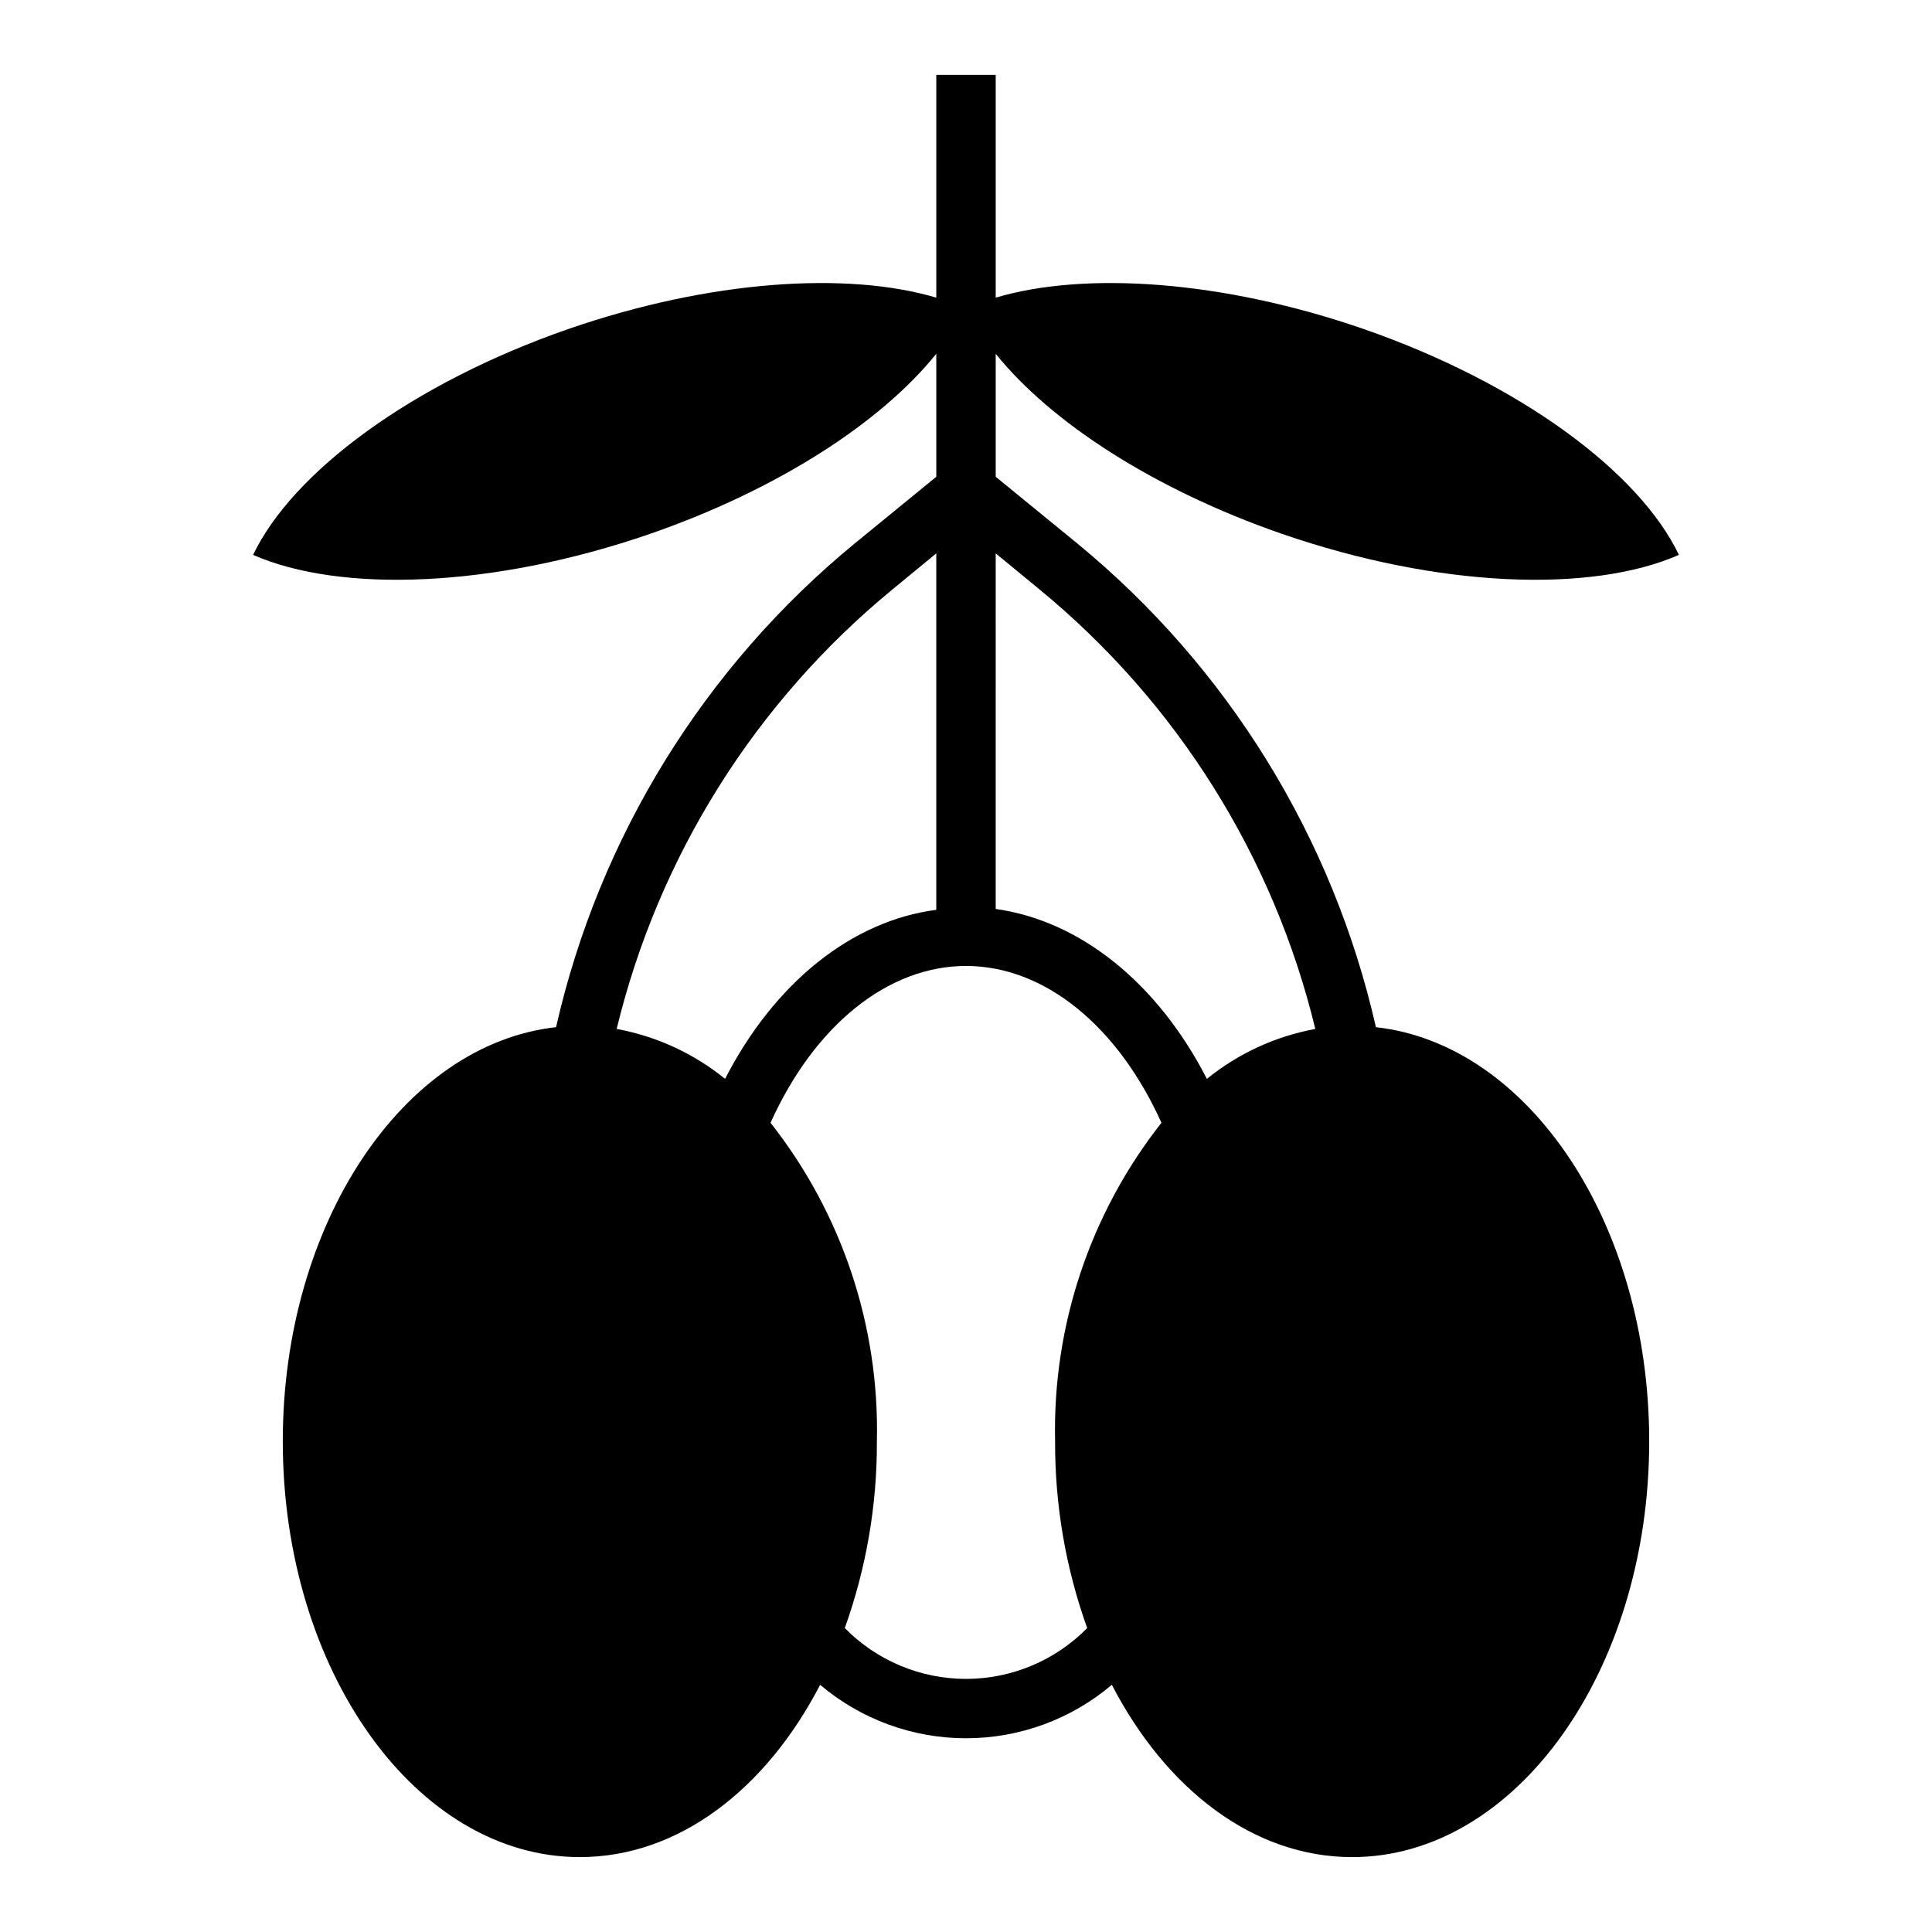
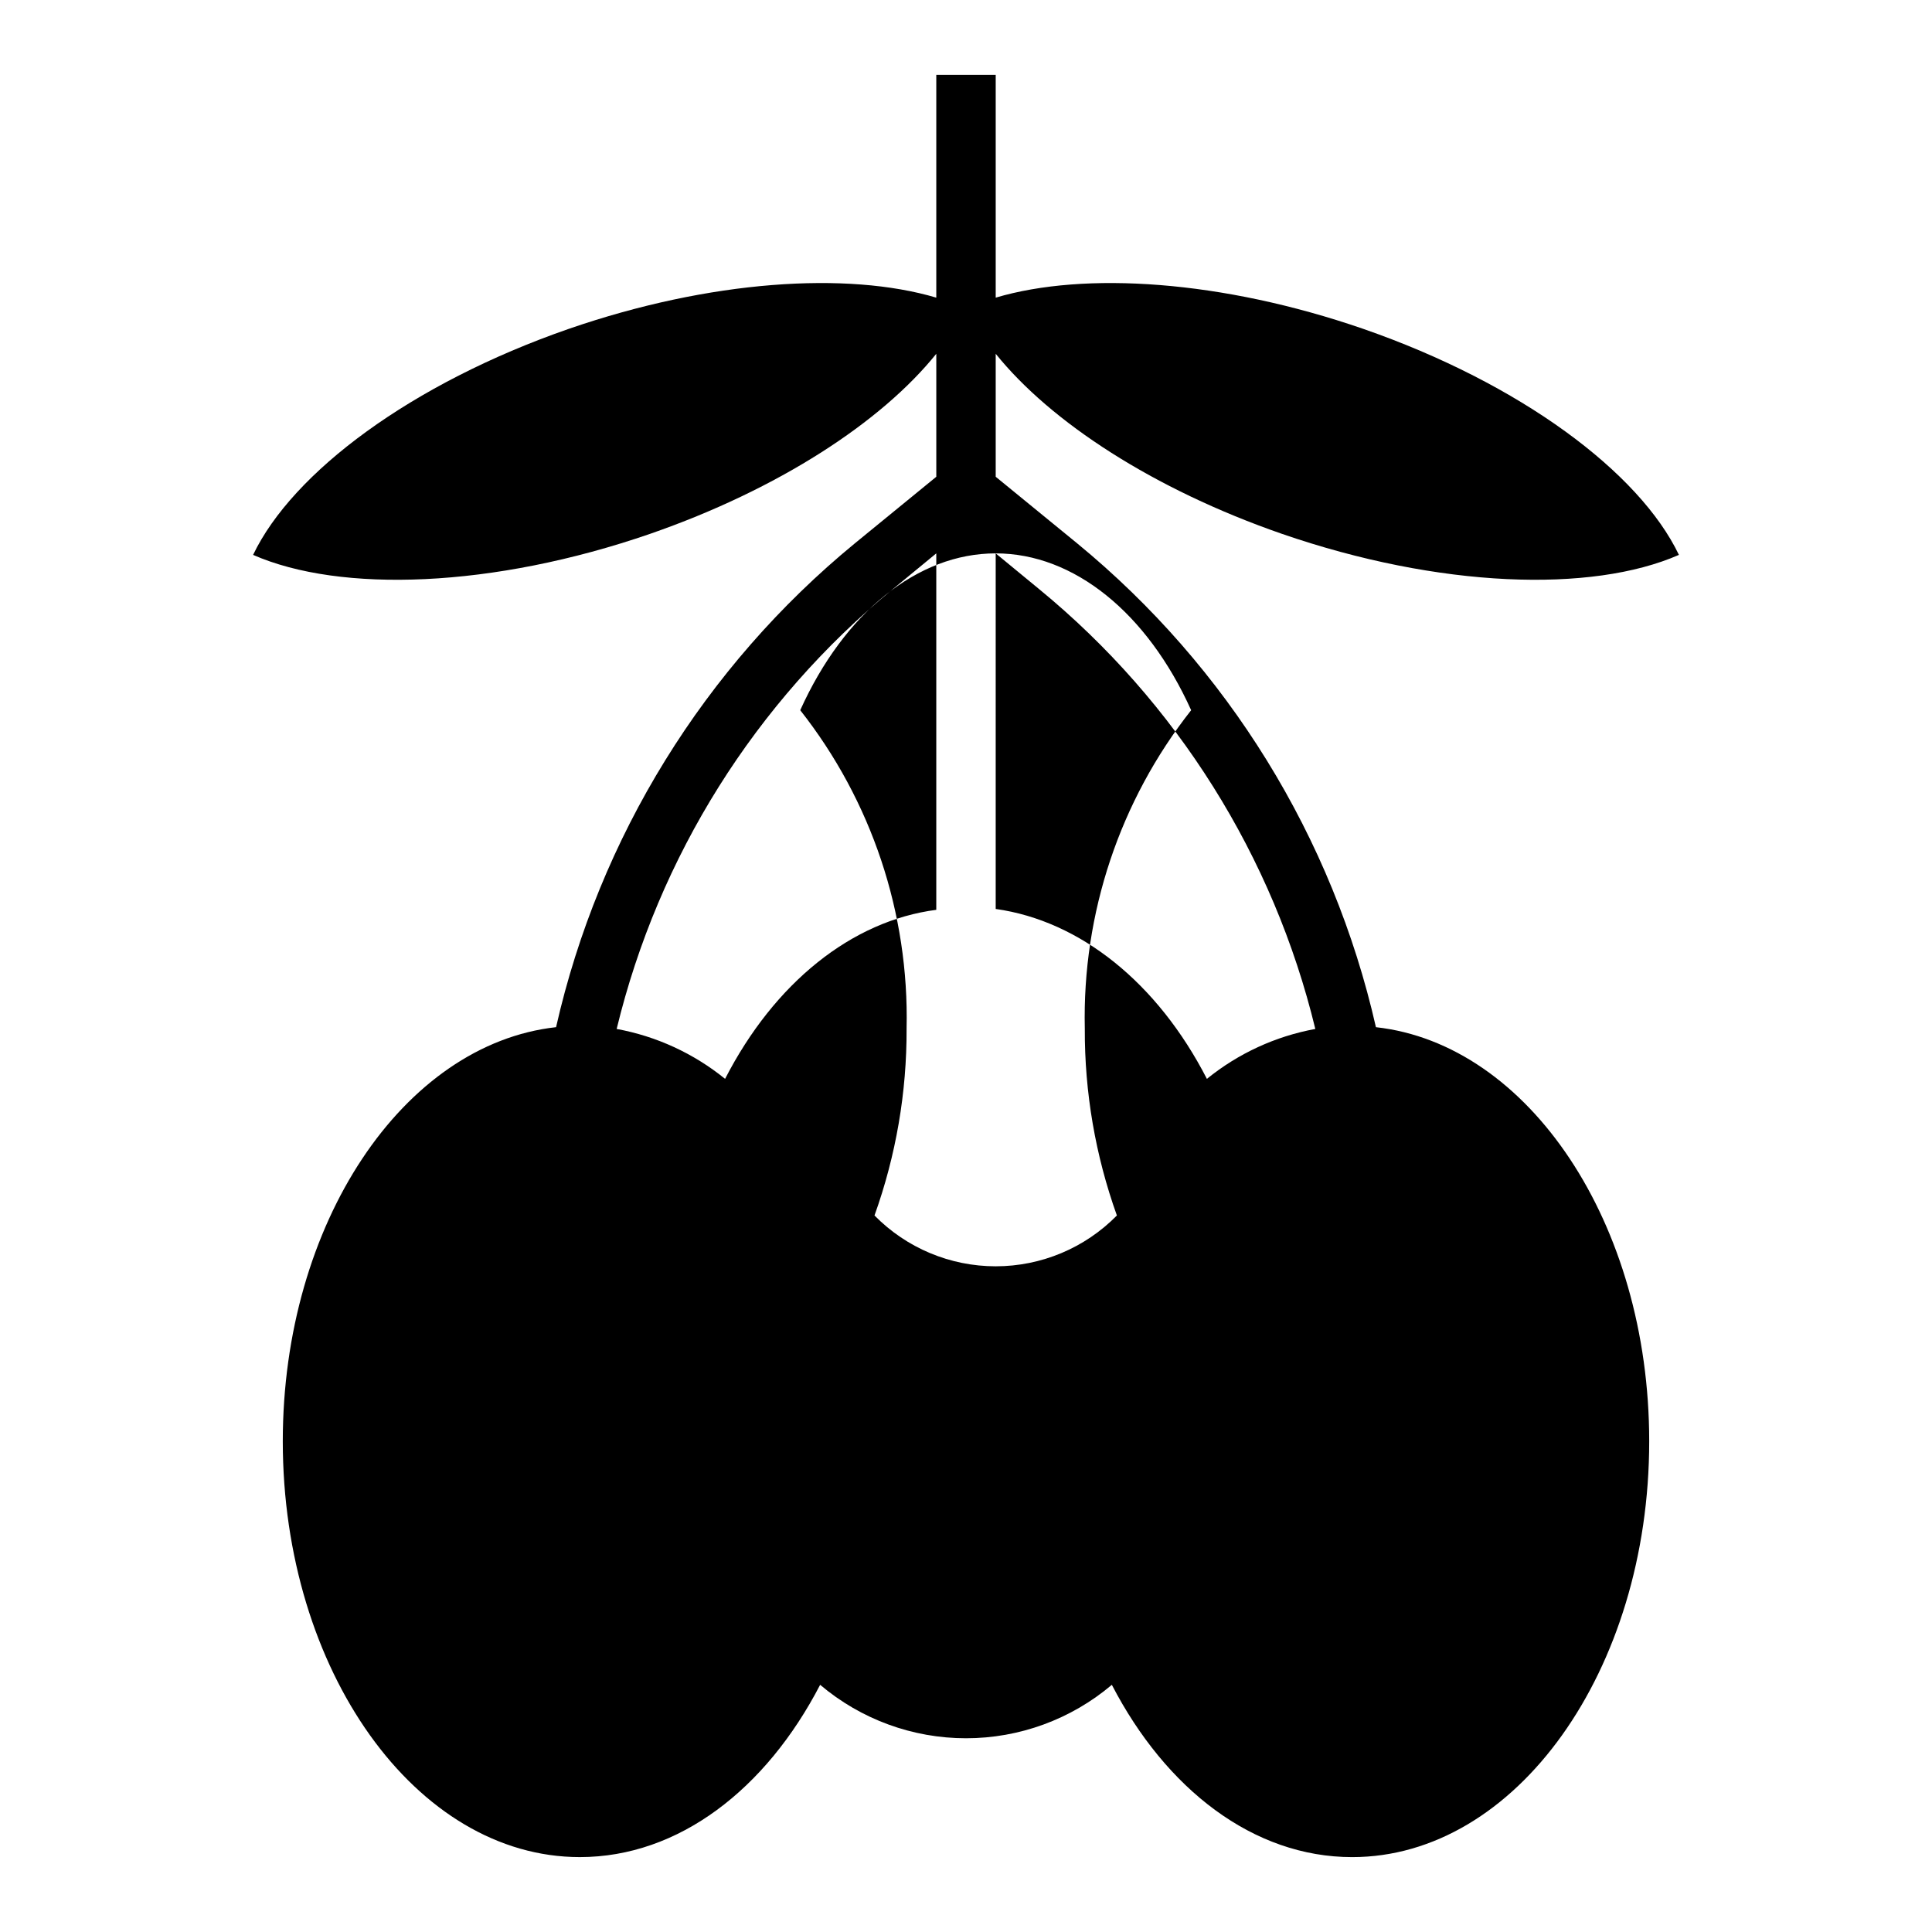
<svg xmlns="http://www.w3.org/2000/svg" fill="#000000" width="800px" height="800px" version="1.1" viewBox="144 144 512 512">
-   <path d="m316.32 285.46c34.008-11.809 61.246-29.598 75.809-47.703v32.59l-21.57 17.633c-39.902 32.766-67.766 77.883-79.195 128.23-40.461 4.488-72.422 51.957-72.422 109.73 0 60.773 35.344 110.21 78.719 110.21 26.215 0 49.359-18.027 63.684-45.656h0.004c10.801 9.145 24.496 14.164 38.652 14.164 14.152 0 27.848-5.019 38.648-14.164 14.328 27.633 37.473 45.66 63.688 45.66 43.375 0 78.719-49.438 78.719-110.21 0-57.781-31.961-105.25-72.422-109.73v-0.004c-11.43-50.352-39.289-95.469-79.191-128.23l-21.57-17.633v-32.59c14.562 18.105 41.801 35.895 75.809 47.703 41.723 14.406 82.105 15.742 105.25 5.59-10.469-21.883-41.957-45.422-83.68-59.906-37.395-12.91-73.762-15.273-97.379-8.266v-59.043h-15.746v59.043c-23.617-7.008-59.984-4.644-97.375 8.266-41.723 14.484-73.211 38.023-83.68 59.906 23.145 10.152 63.527 8.816 105.25-5.59zm19.836 144.45c-8.316-6.746-18.199-11.297-28.734-13.227 11.078-45.746 36.75-86.645 73.133-116.51l11.57-9.523v94.465c-22.434 2.91-42.902 19.363-55.969 44.793zm71.715-139.26 11.57 9.523c36.383 29.863 62.055 70.762 73.133 116.51-10.535 1.93-20.414 6.481-28.734 13.227-13.066-25.426-33.535-41.879-55.969-45.027zm-7.871 109.34c20.703 0 40.148 15.742 51.797 41.562-18.91 24.004-28.875 53.84-28.184 84.387-0.07 16.875 2.809 33.633 8.504 49.516-8.465 8.617-20.039 13.469-32.117 13.469-12.082 0-23.652-4.852-32.121-13.469 5.695-15.883 8.574-32.641 8.504-49.516 0.691-30.547-9.273-60.383-28.184-84.387 11.652-25.82 31.098-41.562 51.801-41.562z" />
+   <path d="m316.32 285.46c34.008-11.809 61.246-29.598 75.809-47.703v32.59l-21.57 17.633c-39.902 32.766-67.766 77.883-79.195 128.23-40.461 4.488-72.422 51.957-72.422 109.73 0 60.773 35.344 110.21 78.719 110.21 26.215 0 49.359-18.027 63.684-45.656h0.004c10.801 9.145 24.496 14.164 38.652 14.164 14.152 0 27.848-5.019 38.648-14.164 14.328 27.633 37.473 45.66 63.688 45.66 43.375 0 78.719-49.438 78.719-110.21 0-57.781-31.961-105.25-72.422-109.73v-0.004c-11.43-50.352-39.289-95.469-79.191-128.23l-21.57-17.633v-32.59c14.562 18.105 41.801 35.895 75.809 47.703 41.723 14.406 82.105 15.742 105.25 5.59-10.469-21.883-41.957-45.422-83.68-59.906-37.395-12.91-73.762-15.273-97.379-8.266v-59.043h-15.746v59.043c-23.617-7.008-59.984-4.644-97.375 8.266-41.723 14.484-73.211 38.023-83.68 59.906 23.145 10.152 63.527 8.816 105.25-5.59zm19.836 144.45c-8.316-6.746-18.199-11.297-28.734-13.227 11.078-45.746 36.75-86.645 73.133-116.51l11.57-9.523v94.465c-22.434 2.91-42.902 19.363-55.969 44.793zm71.715-139.26 11.57 9.523c36.383 29.863 62.055 70.762 73.133 116.51-10.535 1.93-20.414 6.481-28.734 13.227-13.066-25.426-33.535-41.879-55.969-45.027zc20.703 0 40.148 15.742 51.797 41.562-18.91 24.004-28.875 53.84-28.184 84.387-0.07 16.875 2.809 33.633 8.504 49.516-8.465 8.617-20.039 13.469-32.117 13.469-12.082 0-23.652-4.852-32.121-13.469 5.695-15.883 8.574-32.641 8.504-49.516 0.691-30.547-9.273-60.383-28.184-84.387 11.652-25.82 31.098-41.562 51.801-41.562z" />
</svg>